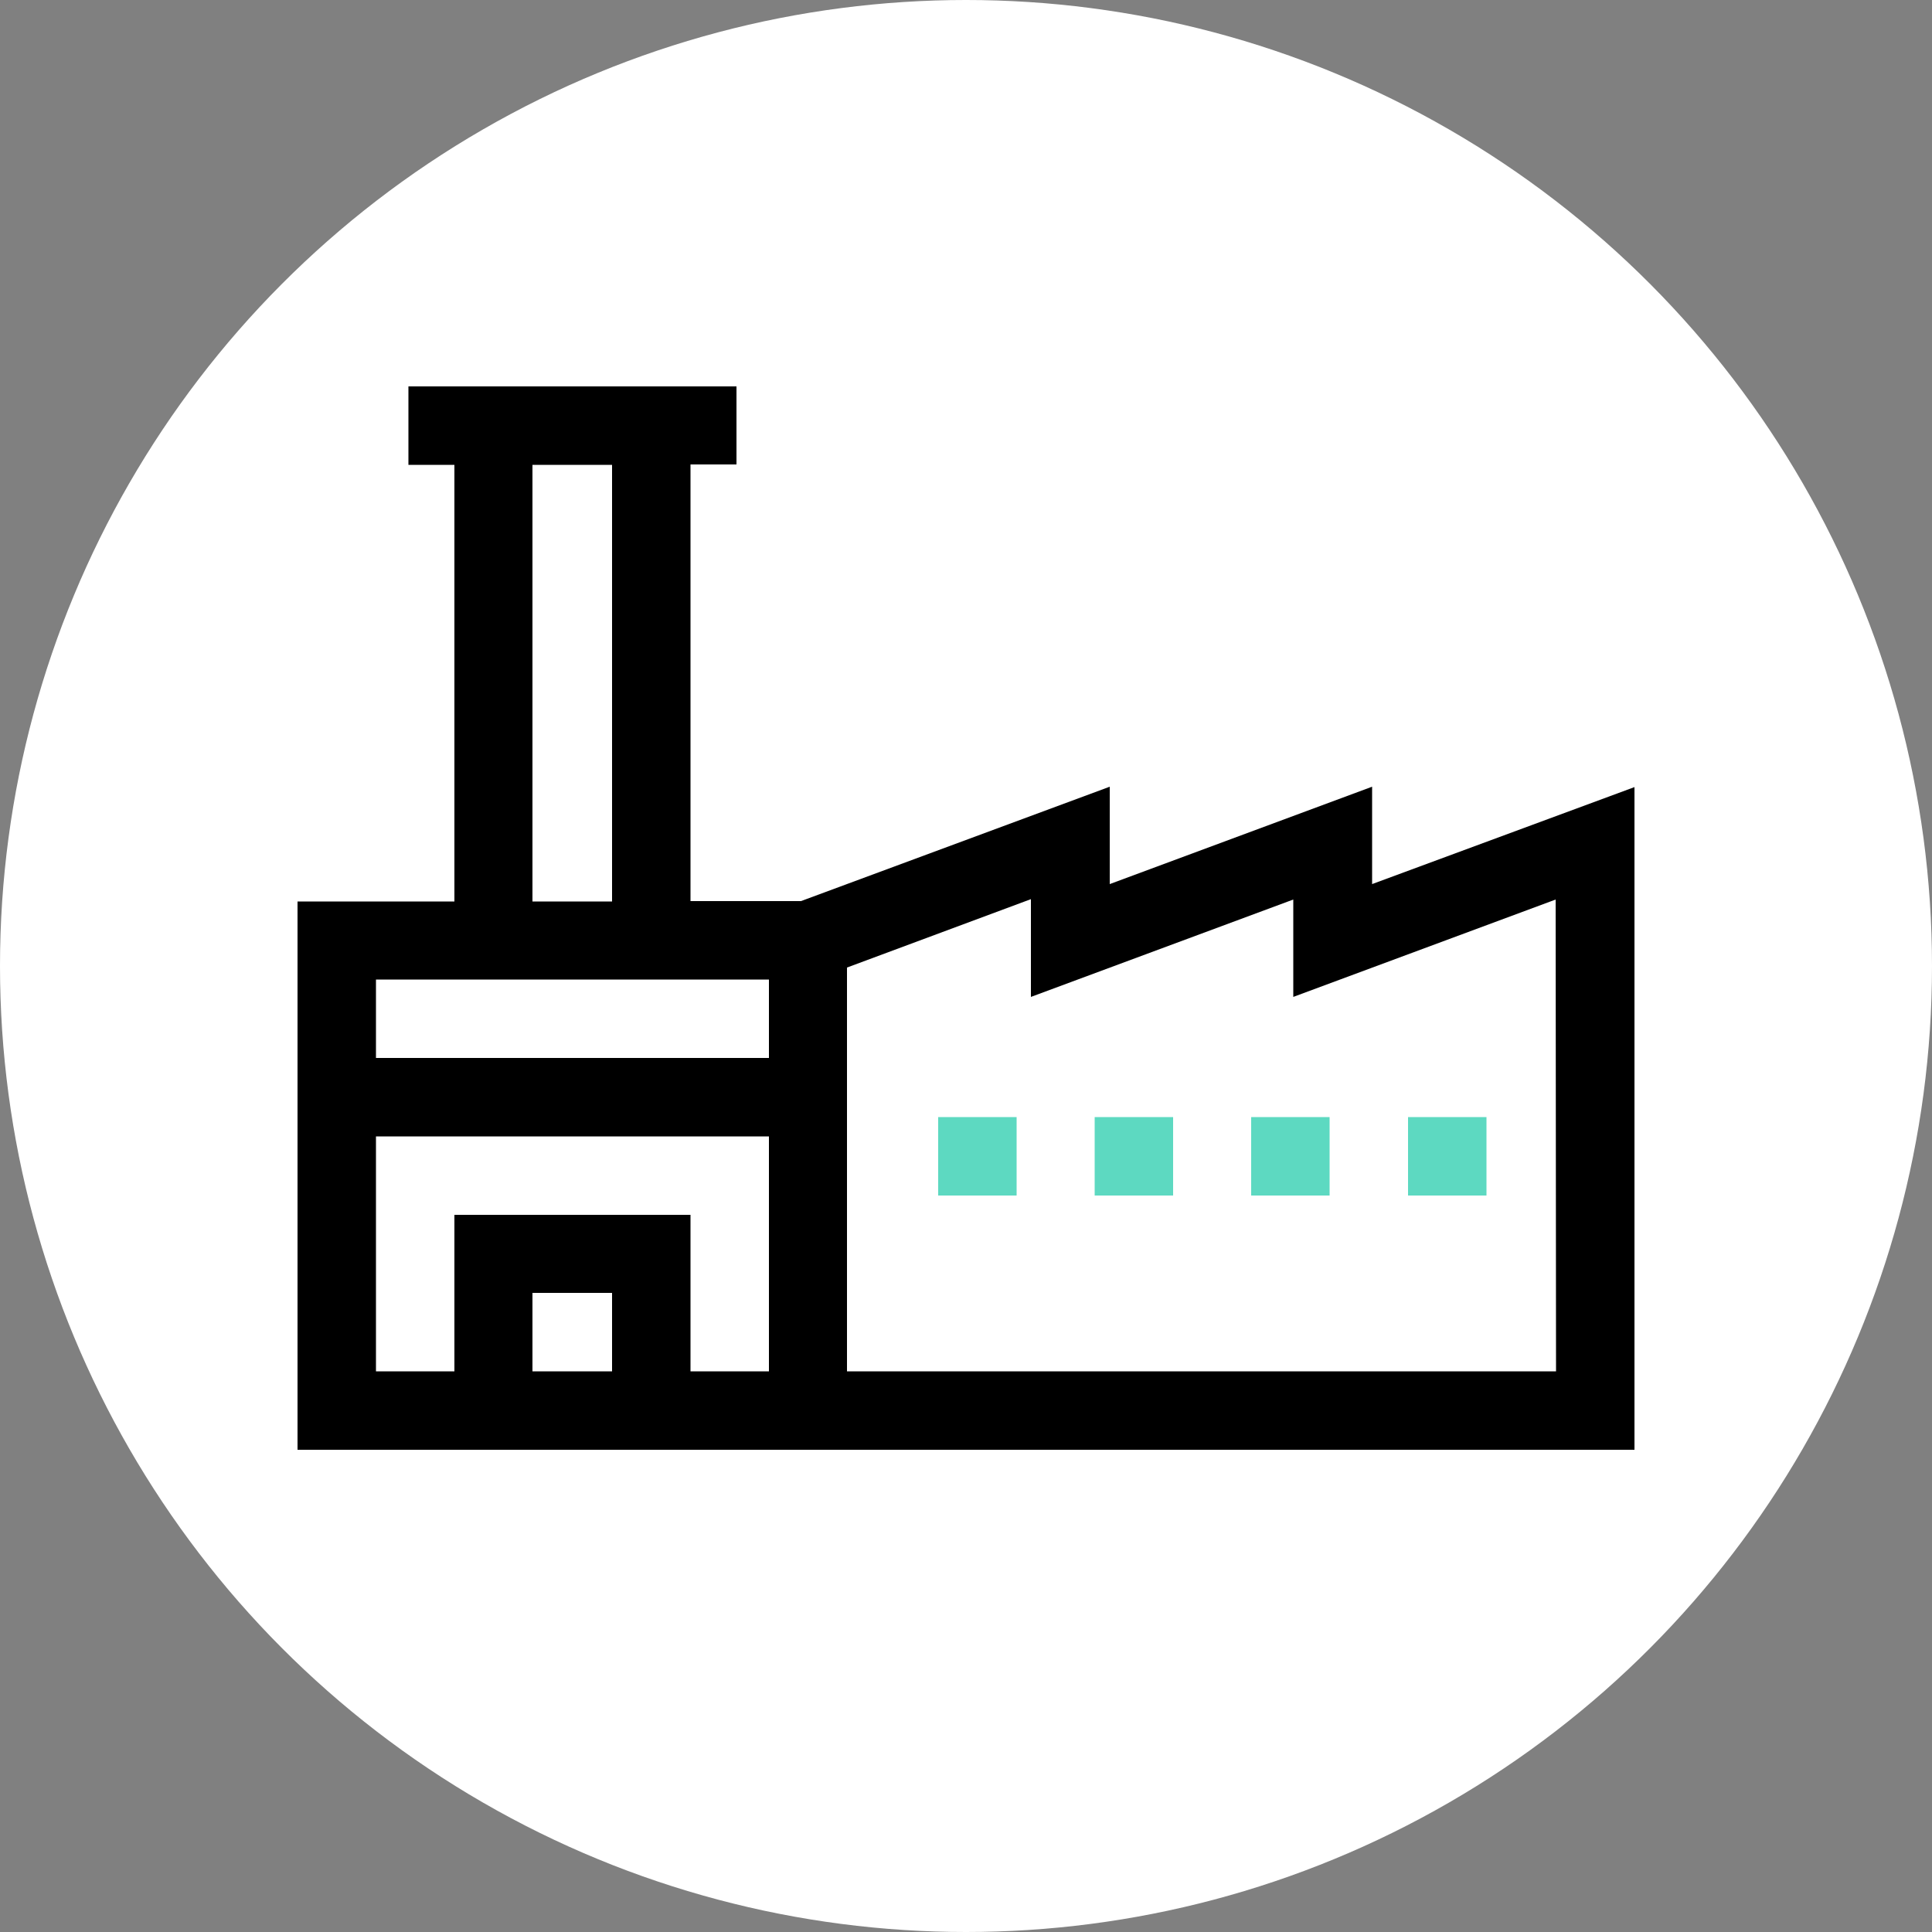
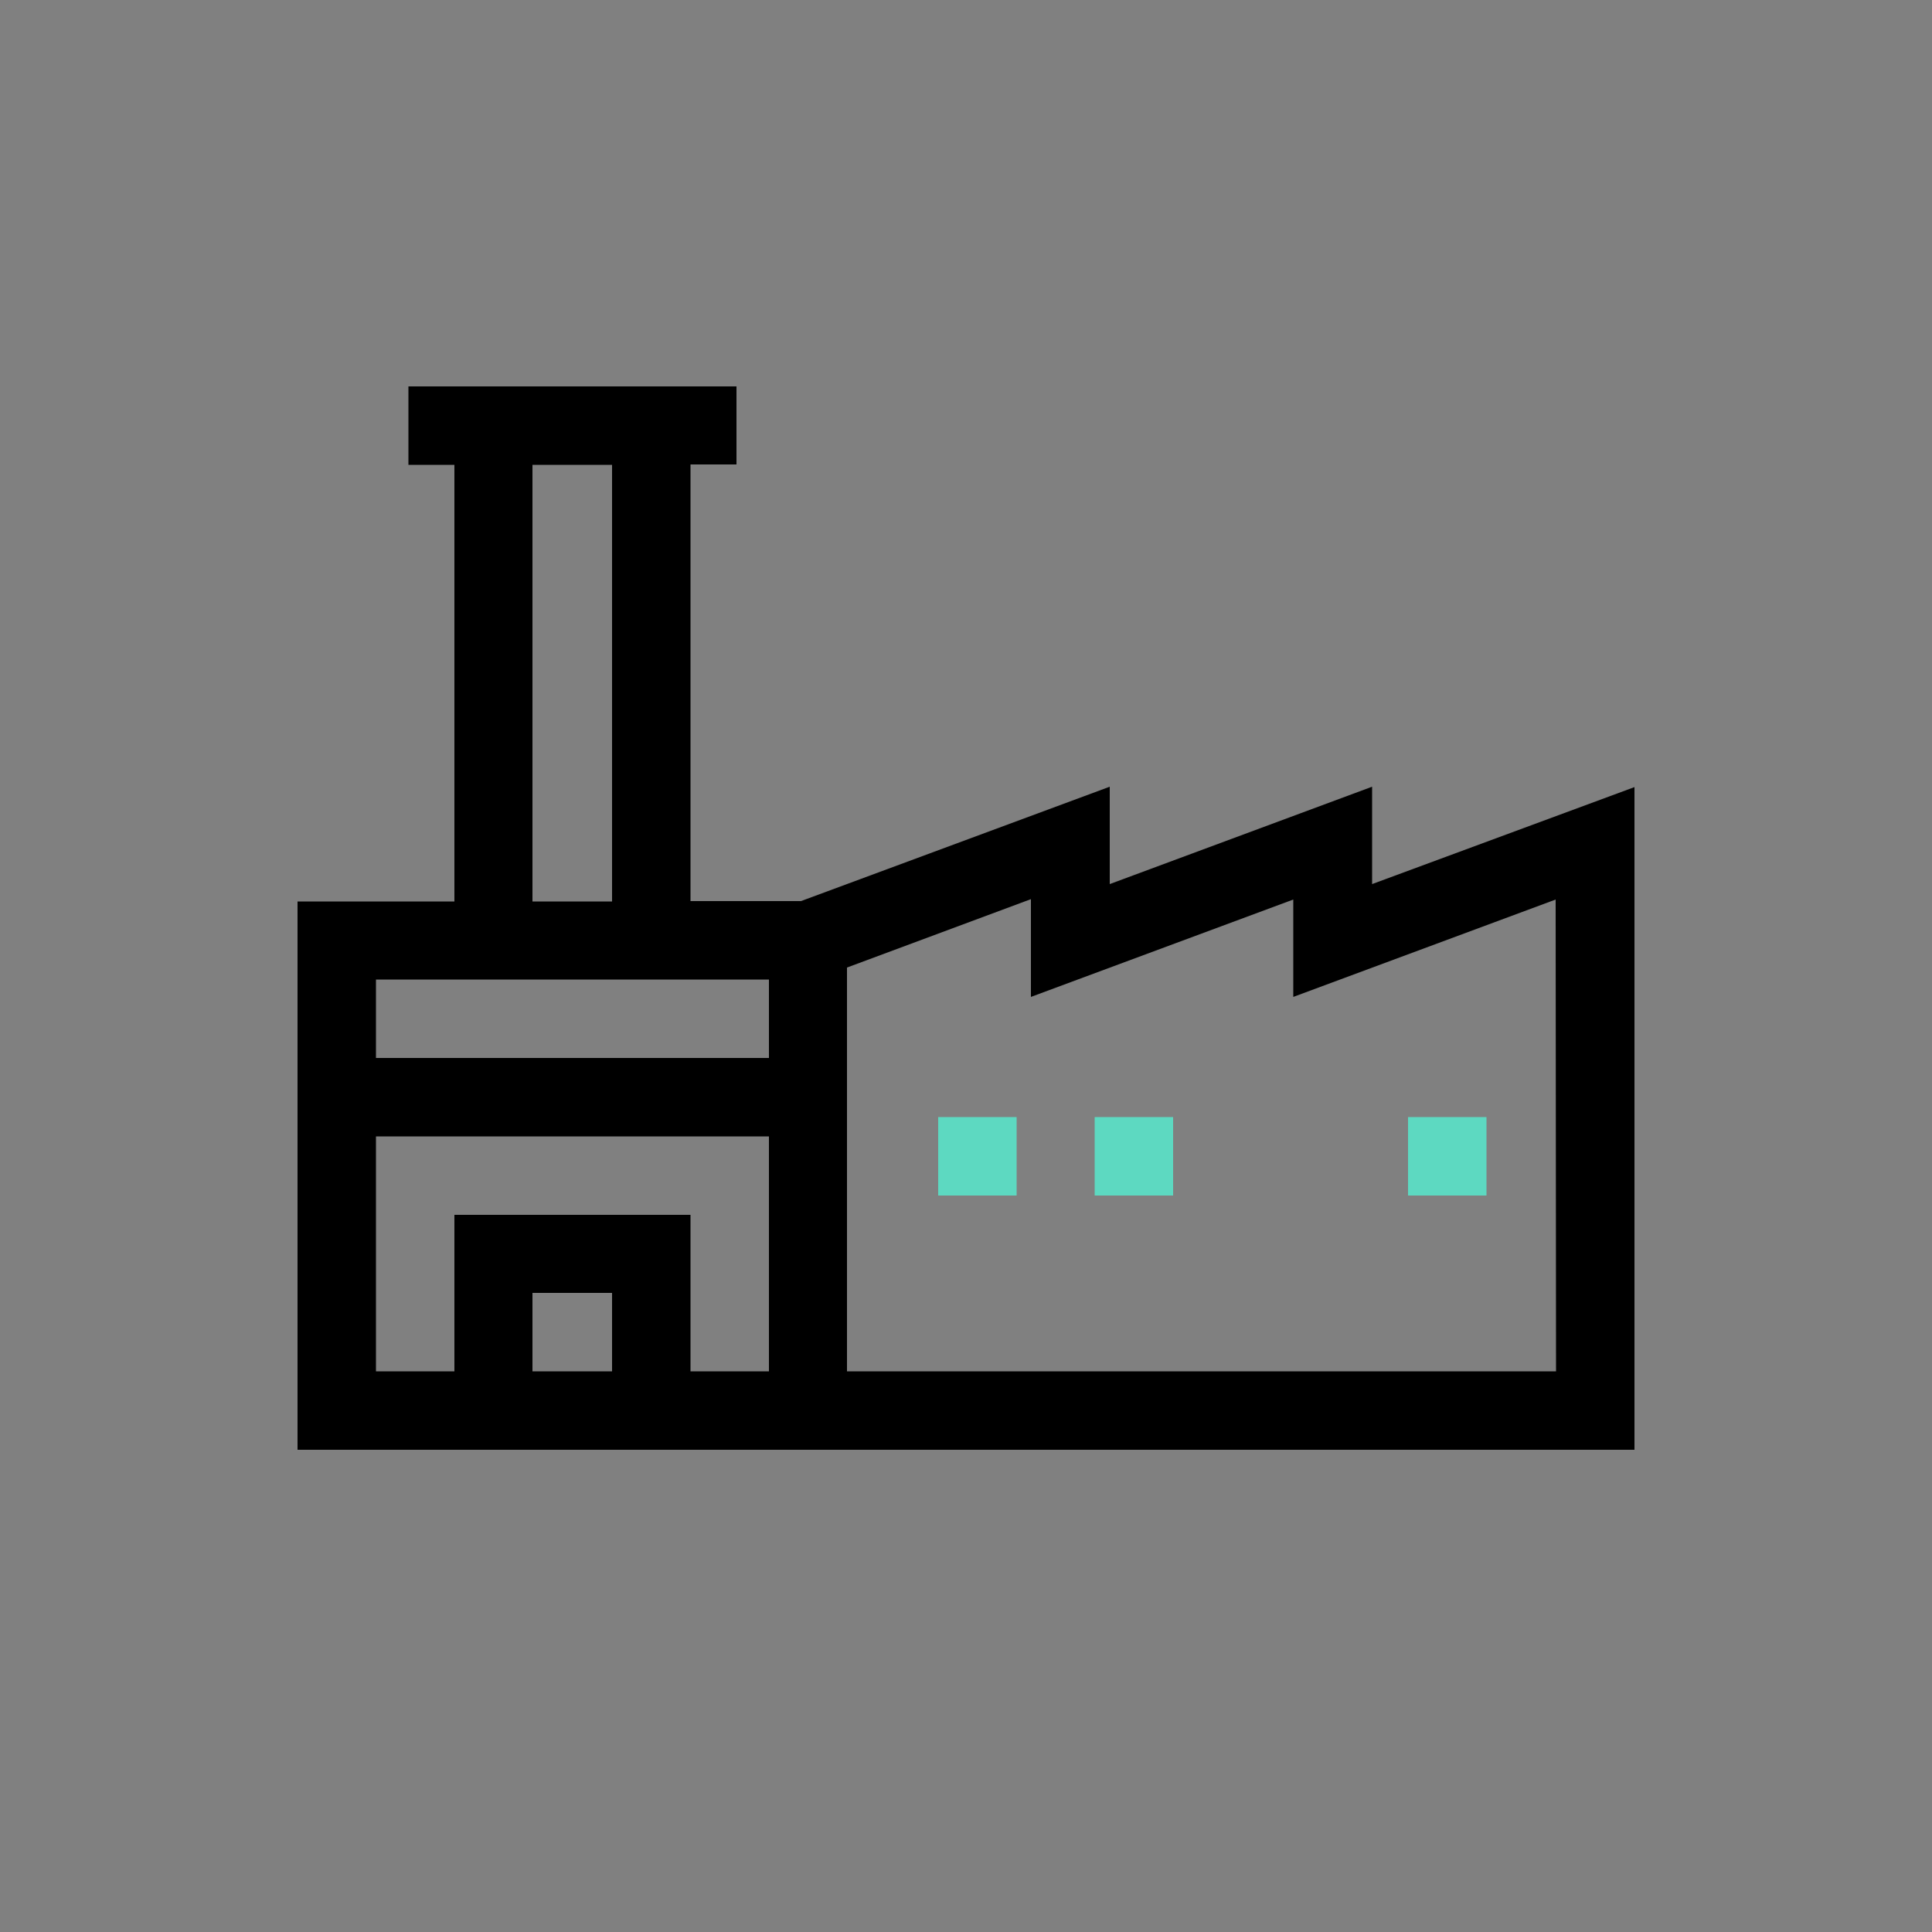
<svg xmlns="http://www.w3.org/2000/svg" version="1.1" id="Ebene_1" x="0px" y="0px" viewBox="0 0 500 500" style="enable-background:new 0 0 500 500;" xml:space="preserve">
  <rect x="0" y="0" width="500" height="500" fill="#808080" stroke="none" />
  <style type="text/css">
	.st0{fill:#FFFFFF;}
	.st1{fill:#5DD9C1;}
</style>
  <g id="Hintergründe">
-     <circle class="st0" cx="250" cy="250" r="250" />
-   </g>
+     </g>
  <g id="Industrie">
-     <path d="M355.1,228.8v-25.2l-67.9,25.2v-25.2l-79.9,29.6h-28.6v-113h11.9V100h-84.9v20.3h11.9v113H77v141.9H423V203.7L355.1,228.8z    M137.8,120.3h20.6v113h-20.6C137.8,233.3,137.8,120.3,137.8,120.3z M97.3,253.5H199v20.3H97.3V253.5z M158.4,354.9h-20.6v-20.3   h20.6V354.9z M199,354.9h-20.3v-40.5h-61.1v40.5H97.3v-60.8H199V354.9z M402.7,354.9H219.2V250.4l47.6-17.7V258l67.9-25.2V258   l67.9-25.2L402.7,354.9L402.7,354.9z" />
+     <path d="M355.1,228.8v-25.2l-67.9,25.2v-25.2l-79.9,29.6h-28.6v-113h11.9V100h-84.9v20.3h11.9v113H77v141.9H423V203.7L355.1,228.8z    M137.8,120.3h20.6v113h-20.6C137.8,233.3,137.8,120.3,137.8,120.3z M97.3,253.5H199v20.3H97.3V253.5z M158.4,354.9h-20.6v-20.3   h20.6V354.9z M199,354.9h-20.3v-40.5h-61.1v40.5H97.3v-60.8H199V354.9z M402.7,354.9H219.2V250.4l47.6-17.7V258l67.9-25.2V258   l67.9-25.2L402.7,354.9L402.7,354.9" />
    <rect x="364.4" y="289.1" class="st1" width="20.3" height="20.3" />
-     <rect x="323.8" y="289.1" class="st1" width="20.3" height="20.3" />
    <rect x="283.3" y="289.1" class="st1" width="20.3" height="20.3" />
    <rect x="242.8" y="289.1" class="st1" width="20.3" height="20.3" />
  </g>
</svg>